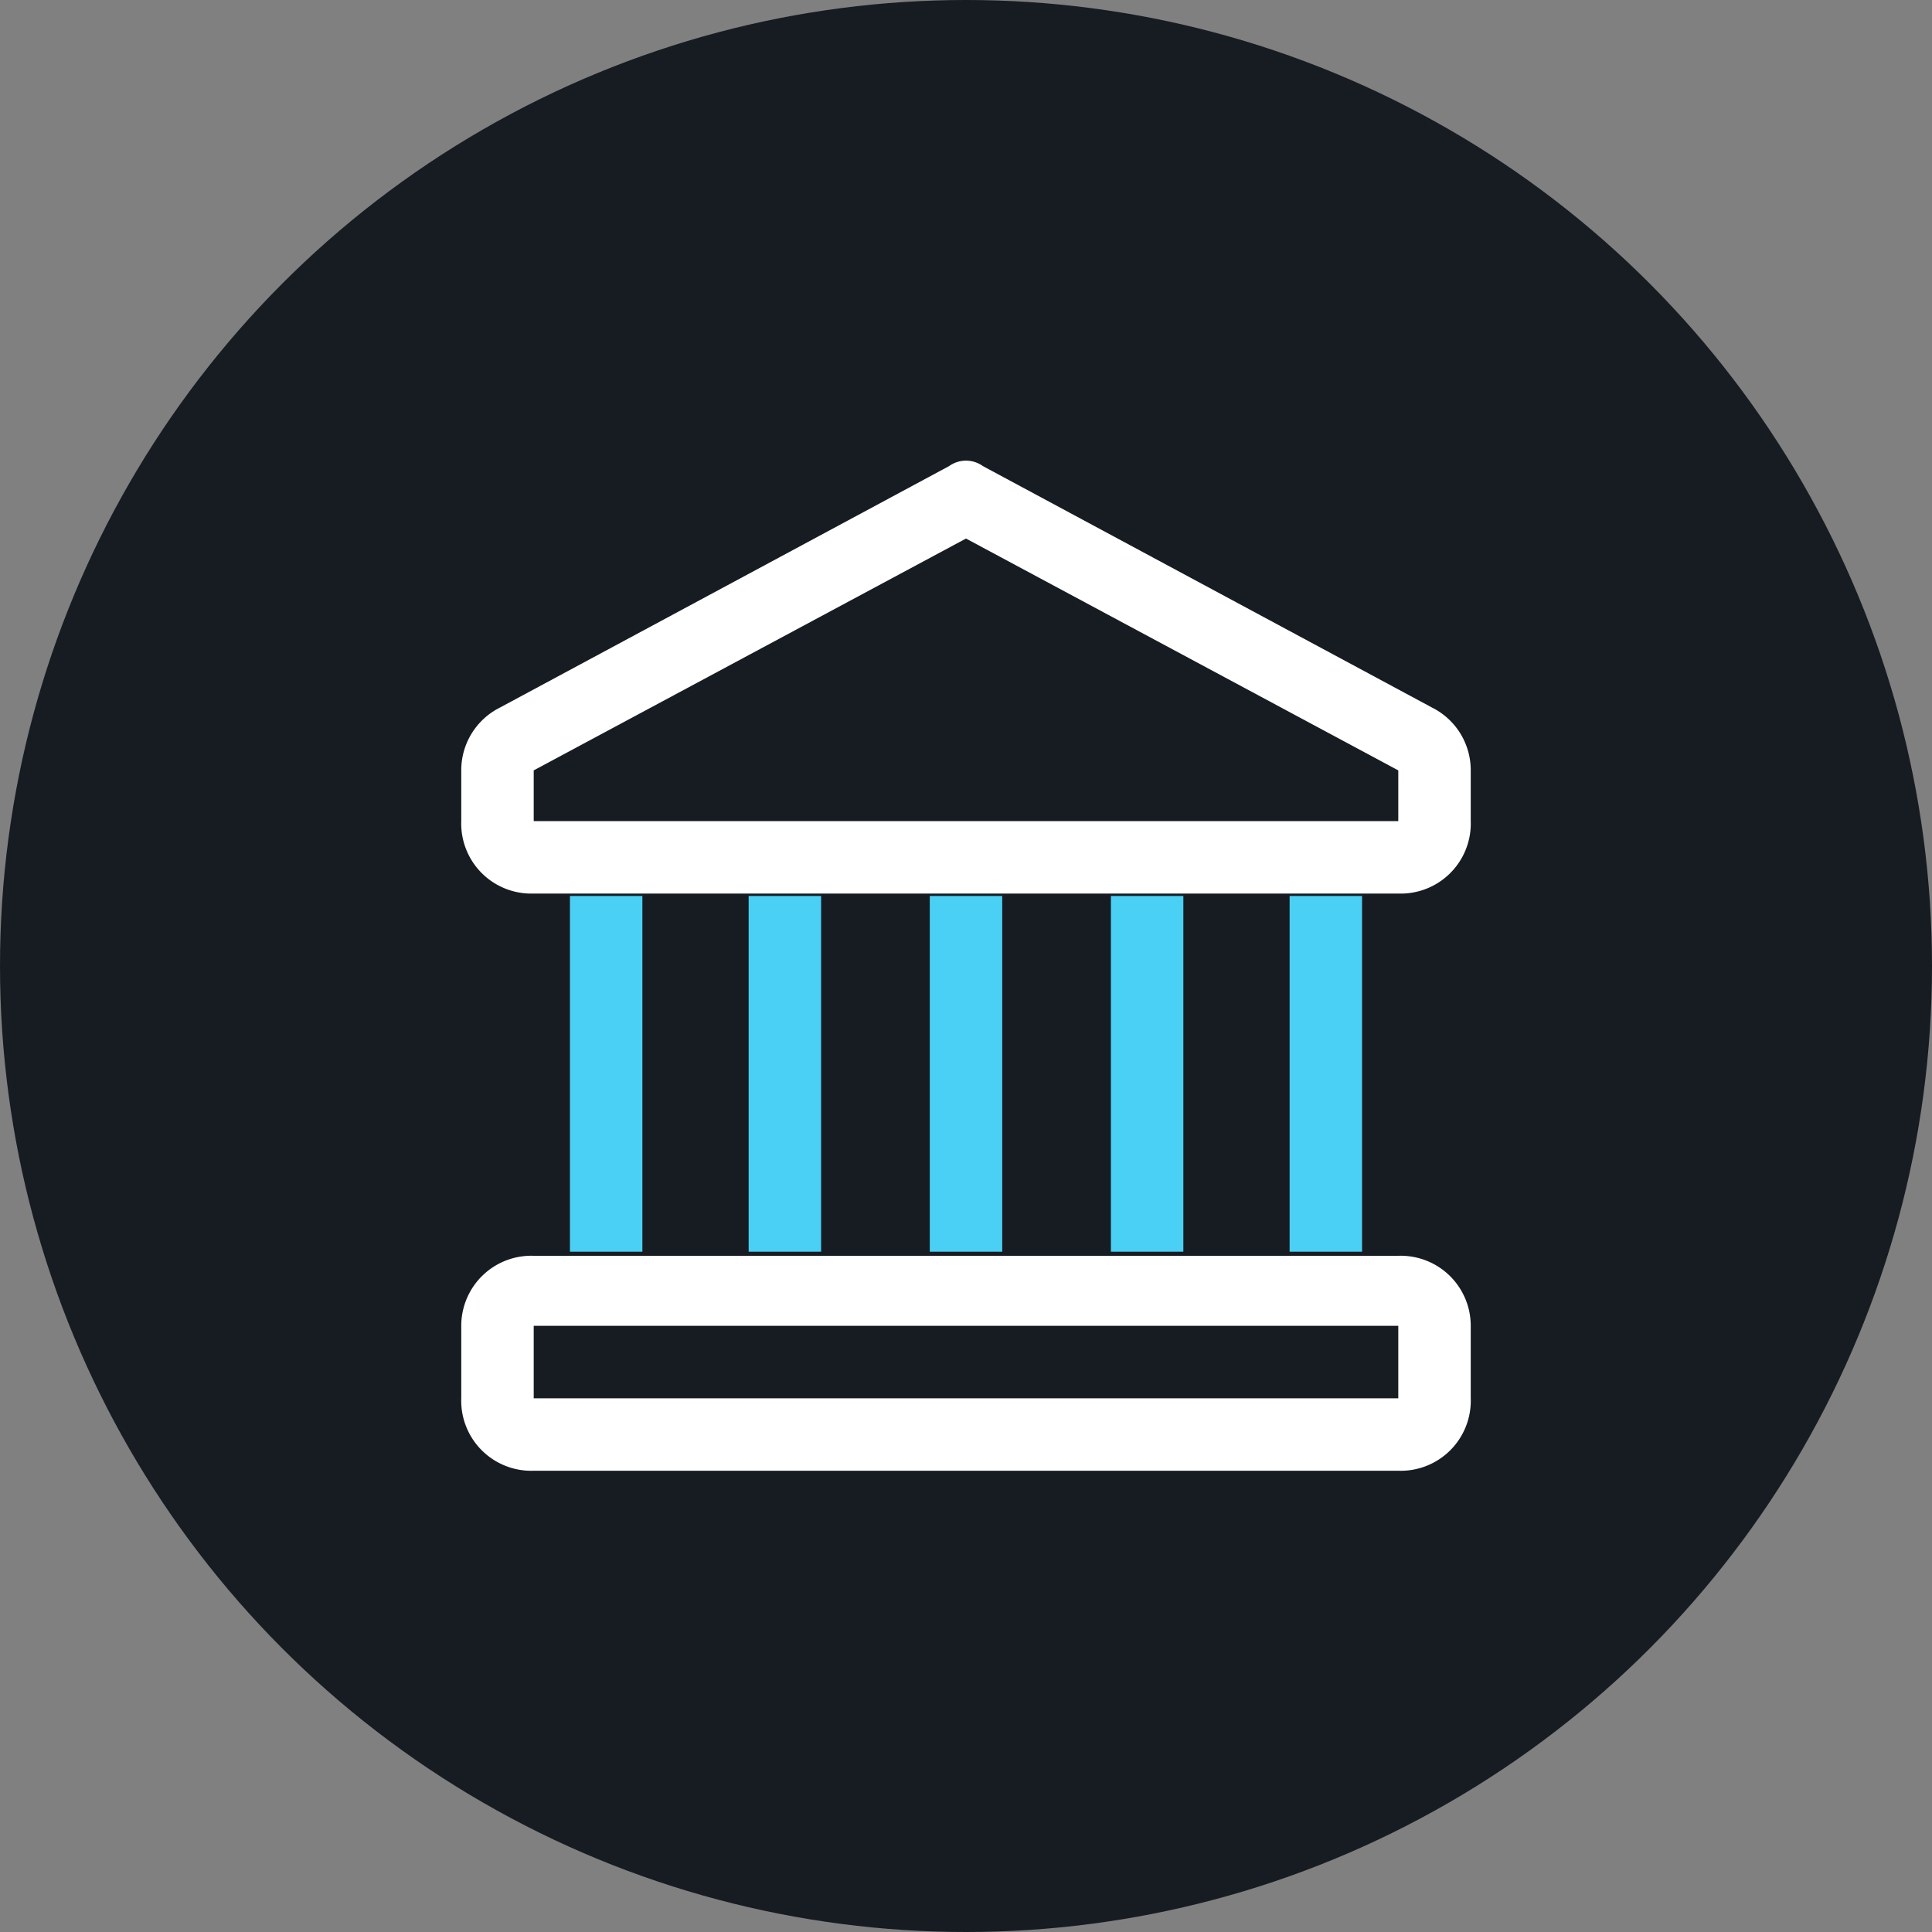
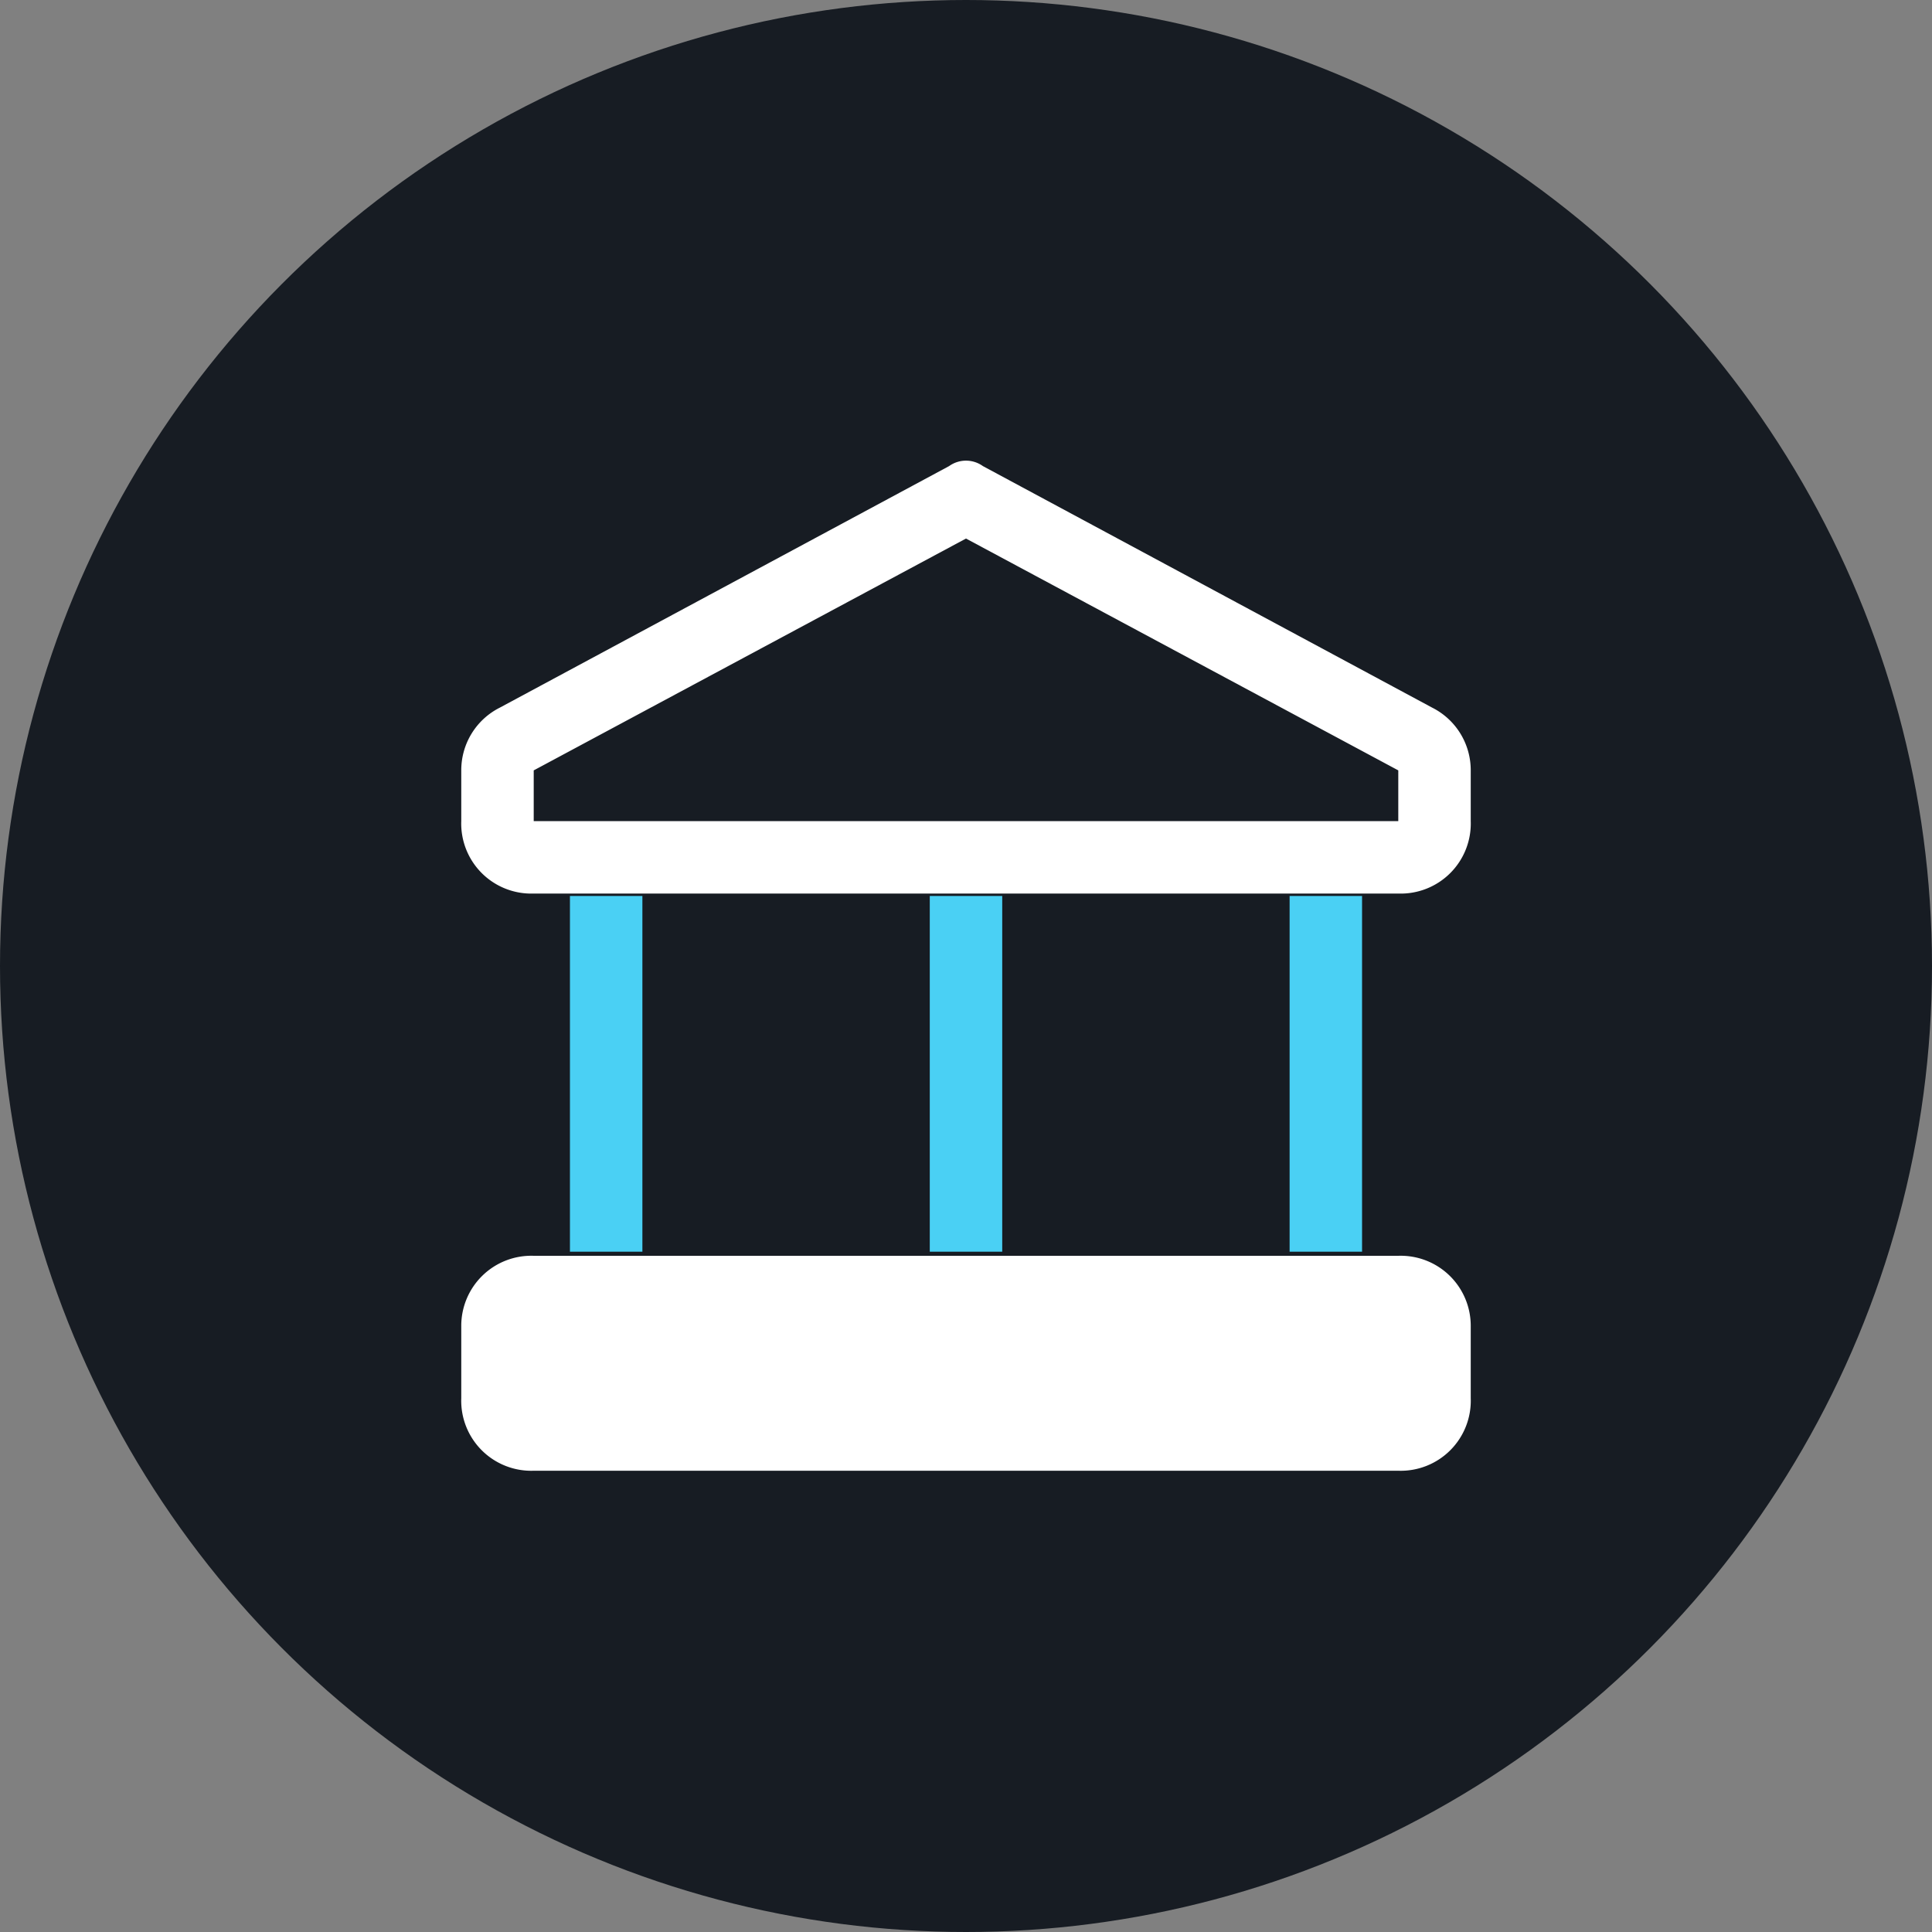
<svg xmlns="http://www.w3.org/2000/svg" viewBox="0 0 80 80">
  <rect x="0" y="0" width="80" height="80" fill="#808080" stroke="none" />
  <circle cx="40" cy="40" r="40" style="fill:#171c23" />
  <rect x="41.5" y="37.1" width="4.5" height="14.84" style="fill:none" />
  <polygon points="57.9 31.9 40 22.3 22.1 31.9 22.1 34 57.9 34 57.9 31.9" style="fill:none" />
  <rect x="34" y="37.1" width="4.5" height="14.84" style="fill:none" />
  <rect x="26.6" y="37.1" width="4.5" height="14.84" style="fill:none" />
  <rect x="49" y="37.1" width="4.5" height="14.84" style="fill:none" />
  <rect x="22.1" y="54.9" width="35.9" height="2.99" style="fill:none" />
  <path d="M57.9,37h0a2.9,2.9,0,0,0,3-3V31.9a2.9,2.9,0,0,0-1.6-2.6l-18.6-10a1.2,1.2,0,0,0-1.4,0l-18.6,10a2.9,2.9,0,0,0-1.6,2.6V34a2.9,2.9,0,0,0,3,3H57.9ZM22.1,31.9,40,22.3l17.9,9.6V34H22.1Z" style="fill:#fff" />
  <rect x="26.6" y="51.9" width="4.5" height="0.01" style="fill:none" />
  <rect x="34" y="51.9" width="4.5" height="0.01" style="fill:none" />
  <rect x="49" y="51.9" width="4.5" height="0.01" style="fill:none" />
  <rect x="41.5" y="51.9" width="4.5" height="0.01" style="fill:none" />
  <rect x="22.1" y="54.9" width="35.9" height="2.99" style="fill:none" />
-   <rect x="31" y="37.1" width="3" height="14.73" style="fill:#4ad0f4" />
  <rect x="38.5" y="37.1" width="3" height="14.73" style="fill:#4ad0f4" />
  <rect x="23.6" y="37.1" width="3" height="14.73" style="fill:#4ad0f4" />
  <rect x="53.4" y="37.1" width="3" height="14.73" style="fill:#4ad0f4" />
-   <rect x="46" y="37.1" width="3" height="14.73" style="fill:#4ad0f4" />
-   <path d="M57.9,52H22.1a2.9,2.9,0,0,0-3,2.9v3a2.9,2.9,0,0,0,3,3H57.9a2.9,2.9,0,0,0,3-3v-3A2.9,2.9,0,0,0,57.9,52Zm0,5.9H22.1v-3H57.9v3Z" style="fill:#fff" />
+   <path d="M57.9,52H22.1a2.9,2.9,0,0,0-3,2.9v3a2.9,2.9,0,0,0,3,3H57.9a2.9,2.9,0,0,0,3-3v-3A2.9,2.9,0,0,0,57.9,52Zm0,5.9v-3H57.9v3Z" style="fill:#fff" />
</svg>